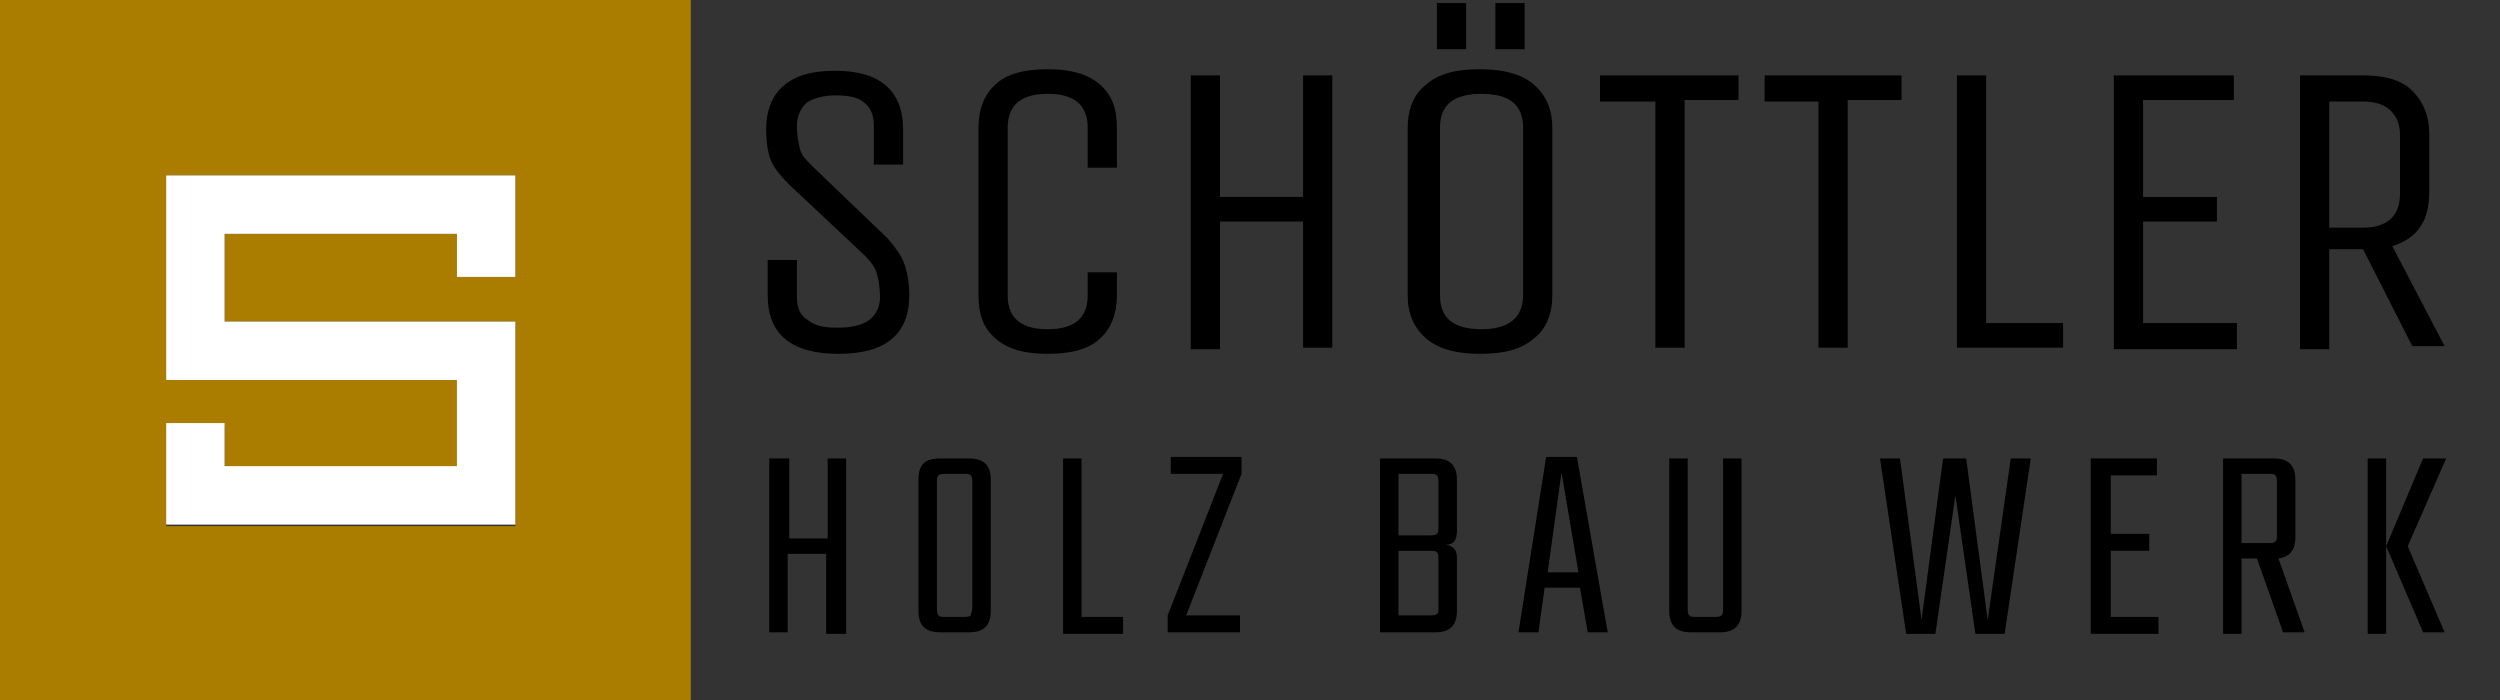
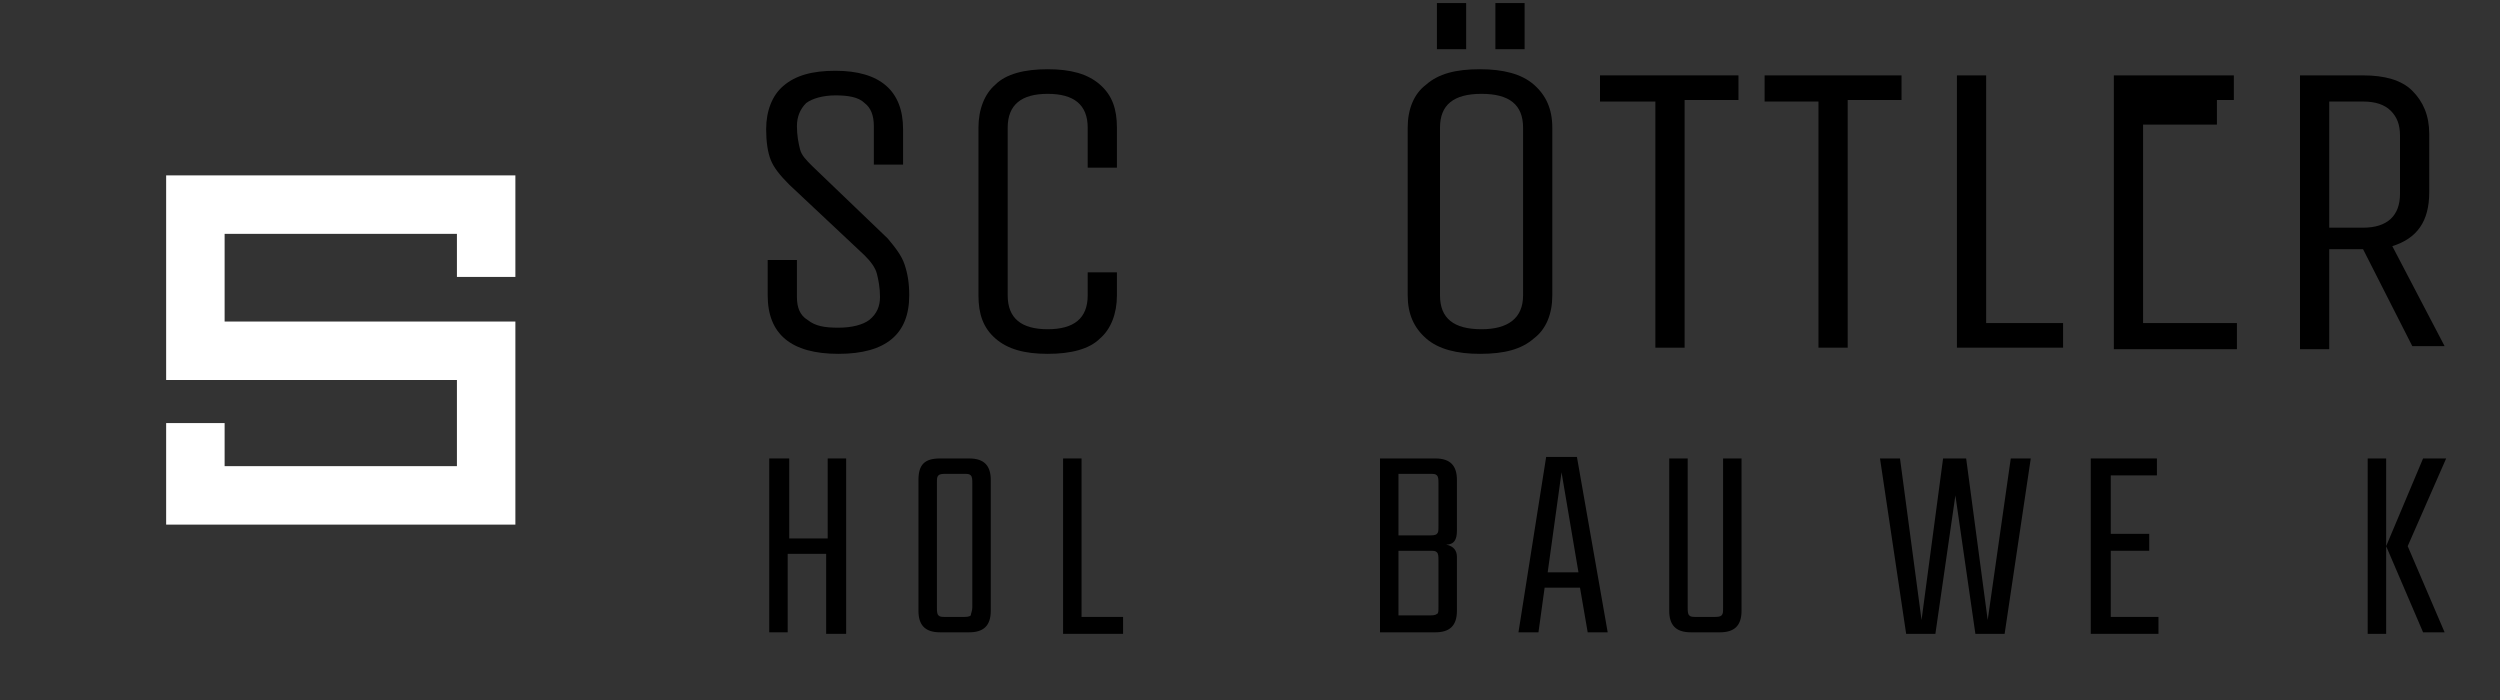
<svg xmlns="http://www.w3.org/2000/svg" id="Ebene_1" x="0px" y="0px" viewBox="0 0 162.5 45.5" style="enable-background:new 0 0 162.5 45.5;" xml:space="preserve">
  <rect x="0" y="0" width="162.5" height="45.5" fill="#333333" stroke="none" />
  <style type="text/css">	.st0{fill:#AA7D01;}	.st1{fill:#FFFFFF;}</style>
  <g>
-     <path class="st0" d="M10.8,20.9v-5.7v-3.8h22.7v3.8V18h-3.8v-2.8H14.6v5.7h18.9v3.8v5.7v3.8H10.8v-3.8v-2.8h3.8v2.8h15.2v-5.7H10.8  V20.9z M0,45.5h44.9V0H0V45.5z" />
    <g>
      <g>
        <path d="M59.1,19.2c0,2.5-1.5,3.8-4.6,3.8c-3.1,0-4.6-1.3-4.6-3.8v-2.3h1.9v2.4c0,0.7,0.2,1.2,0.7,1.5c0.5,0.4,1.1,0.5,2,0.5    c0.9,0,1.6-0.2,2-0.5c0.5-0.4,0.7-0.9,0.7-1.5c0-0.6-0.1-1.1-0.2-1.5c-0.1-0.4-0.4-0.8-0.8-1.2L51.3,12c-0.6-0.6-1-1.1-1.2-1.6    c-0.2-0.5-0.3-1.2-0.3-2c0-1.2,0.4-2.2,1.1-2.8c0.8-0.7,1.9-1,3.4-1c2.9,0,4.4,1.3,4.4,3.8v2.3h-1.9V8.2c0-0.7-0.2-1.2-0.6-1.5    c-0.4-0.4-1.1-0.5-1.9-0.5s-1.5,0.2-1.9,0.5c-0.4,0.4-0.6,0.9-0.6,1.5s0.1,1.1,0.2,1.5c0.1,0.4,0.4,0.7,0.8,1.1l4.9,4.7    c0.5,0.6,0.9,1.1,1.1,1.7C59,17.8,59.1,18.4,59.1,19.2z" />
        <path d="M70.7,19.2v-1.5h1.9v1.5c0,1.2-0.4,2.2-1.1,2.8c-0.7,0.7-1.9,1-3.4,1s-2.6-0.3-3.4-1c-0.8-0.7-1.1-1.6-1.1-2.8V8.3    c0-1.2,0.4-2.2,1.1-2.8c0.7-0.7,1.9-1,3.4-1c1.5,0,2.6,0.3,3.4,1c0.8,0.7,1.1,1.6,1.1,2.8v2.6h-1.9V8.3c0-1.5-0.9-2.2-2.6-2.2    c-1.7,0-2.6,0.7-2.6,2.2v10.9c0,1.5,0.9,2.2,2.6,2.2C69.8,21.4,70.7,20.7,70.7,19.2z" />
-         <path d="M79.3,22.7h-1.9V4.9h1.9v7.9h5.4V4.9h1.9v17.7h-1.9v-8.2h-5.4V22.7z" />
        <path d="M100.9,8.3v10.9c0,1.2-0.4,2.2-1.2,2.8c-0.8,0.7-1.9,1-3.5,1c-1.5,0-2.7-0.3-3.5-1c-0.8-0.7-1.2-1.6-1.2-2.8V8.3    c0-1.2,0.4-2.2,1.2-2.8c0.8-0.7,1.9-1,3.5-1c1.5,0,2.7,0.3,3.5,1C100.5,6.2,100.9,7.1,100.9,8.3z M95.3,3.2h-1.9v-3h1.9V3.2z     M99,19.2V8.3c0-1.5-0.9-2.2-2.7-2.2c-1.8,0-2.7,0.7-2.7,2.2v10.9c0,1.5,0.9,2.2,2.7,2.2C98,21.4,99,20.7,99,19.2z M99.1,3.2    h-1.9v-3h1.9V3.2z" />
        <path d="M113,4.9v1.6h-3.5v16.1h-1.9V6.6H104V4.9H113z" />
        <path d="M123.6,4.9v1.6h-3.5v16.1h-1.9V6.6h-3.5V4.9H123.6z" />
        <path d="M127.2,22.7V4.9h1.9V21h5v1.6H127.2z" />
-         <path d="M145.4,22.7h-8V4.9h7.8v1.6h-5.9v6.3h4.8v1.6h-4.8V21h6.1V22.7z" />
+         <path d="M145.4,22.7h-8V4.9h7.8v1.6h-5.9h4.8v1.6h-4.8V21h6.1V22.7z" />
        <path d="M151.4,22.7h-1.9V4.9h4.1c1.4,0,2.5,0.3,3.2,1c0.7,0.7,1.1,1.6,1.1,2.8v3.8c0,1.9-0.8,3-2.4,3.5l3.4,6.5h-2.1l-3.2-6.3    h-2.2V22.7z M156,12.6V8.8c0-0.7-0.2-1.2-0.6-1.6c-0.4-0.4-1-0.6-1.8-0.6h-2.2v8.2h2.2C155.2,14.8,156,14,156,12.6z" />
      </g>
      <g>
        <path d="M53.7,29.8H55v11.4h-1.3V36h-2.5v5.1H50V29.8h1.3v5.2h2.5V29.8z" />
        <path d="M61.1,29.8H63c1,0,1.4,0.5,1.4,1.4v8.5c0,1-0.5,1.4-1.4,1.4h-1.9c-1,0-1.4-0.5-1.4-1.4v-8.5    C59.7,30.2,60.1,29.8,61.1,29.8z M63.2,39.5v-8.1c0-0.2,0-0.4-0.1-0.5c-0.1-0.1-0.2-0.1-0.5-0.1h-1.1c-0.2,0-0.4,0-0.5,0.1    c-0.1,0.1-0.1,0.2-0.1,0.5v8.1c0,0.2,0,0.4,0.1,0.5c0.1,0.1,0.2,0.1,0.5,0.1h1.1c0.2,0,0.4,0,0.5-0.1    C63.1,39.9,63.2,39.7,63.2,39.5z" />
        <path d="M70.3,40.1H73v1.1h-3.9V29.8h1.2V40.1z" />
-         <path d="M80.7,29.7v1.1l-3.6,9.2h3.5v1.1h-4.7v-1.1l3.6-9.2h-3.4v-1.1H80.7z" />
        <path d="M89.7,29.8h3.6c1,0,1.4,0.5,1.4,1.4v3.3c0,0.6-0.2,0.9-0.7,0.9c0.5,0.1,0.7,0.4,0.7,0.8v3.5c0,1-0.5,1.4-1.4,1.4h-3.6    V29.8z M93.5,34.2v-2.8c0-0.2,0-0.4-0.1-0.5c-0.1-0.1-0.2-0.1-0.5-0.1h-2v4h2c0.2,0,0.4,0,0.5-0.1C93.5,34.6,93.5,34.5,93.5,34.2    z M93.5,39.5v-3.1c0-0.2,0-0.4-0.1-0.5c-0.1-0.1-0.2-0.1-0.5-0.1h-2v4.2h2c0.2,0,0.4,0,0.5-0.1C93.5,39.9,93.5,39.7,93.5,39.5z" />
        <path d="M103.2,41.1l-0.5-2.9h-2.3l-0.4,2.9h-1.3l1.8-11.4h2l2,11.4H103.2z M100.6,37.2h2l-1.1-6.5L100.6,37.2z" />
        <path d="M112,29.8h1.2v9.9c0,1-0.5,1.4-1.4,1.4h-1.9c-1,0-1.4-0.5-1.4-1.4v-9.9h1.2v9.7c0,0.2,0,0.4,0.1,0.5    c0.1,0.1,0.2,0.1,0.5,0.1h1.1c0.2,0,0.4,0,0.5-0.1c0.1-0.1,0.1-0.2,0.1-0.5V29.8z" />
        <path d="M130.7,29.8h1.3l-1.7,11.4h-1.9l-1.3-9l-1.3,9h-1.9l-1.7-11.4h1.3l1.4,10.5l1.4-10.5h1.5l1.4,10.5L130.7,29.8z" />
        <path d="M137.2,40.1h3.1v1.1h-4.4V29.8h4.3v1.1h-3v3.8h2.5v1.1h-2.5V40.1z" />
-         <path d="M145.7,36.4v4.8h-1.2V29.8h3.3c1,0,1.4,0.5,1.4,1.4v3.7c0,0.9-0.4,1.3-1.1,1.4l1.7,4.8h-1.4l-1.7-4.8H145.7z M145.7,30.8    v4.5h1.7c0.2,0,0.4,0,0.5-0.1c0.1-0.1,0.1-0.2,0.1-0.5v-3.3c0-0.2,0-0.4-0.1-0.5c-0.1-0.1-0.2-0.1-0.5-0.1H145.7z" />
        <path d="M153.9,41.1V29.8h1.2v11.4H153.9z M159,29.8l-2.5,5.7l2.4,5.6h-1.4l-2.4-5.6l2.4-5.7H159z" />
      </g>
    </g>
  </g>
  <polygon class="st1" points="10.8,27.5 10.8,34.1 33.5,34.1 33.5,20.9 14.6,20.9 14.6,15.2 29.7,15.2 29.7,18 33.5,18 33.5,11.4  10.8,11.4 10.8,24.7 29.7,24.7 29.7,30.3 14.6,30.3 14.6,27.5 " />
</svg>